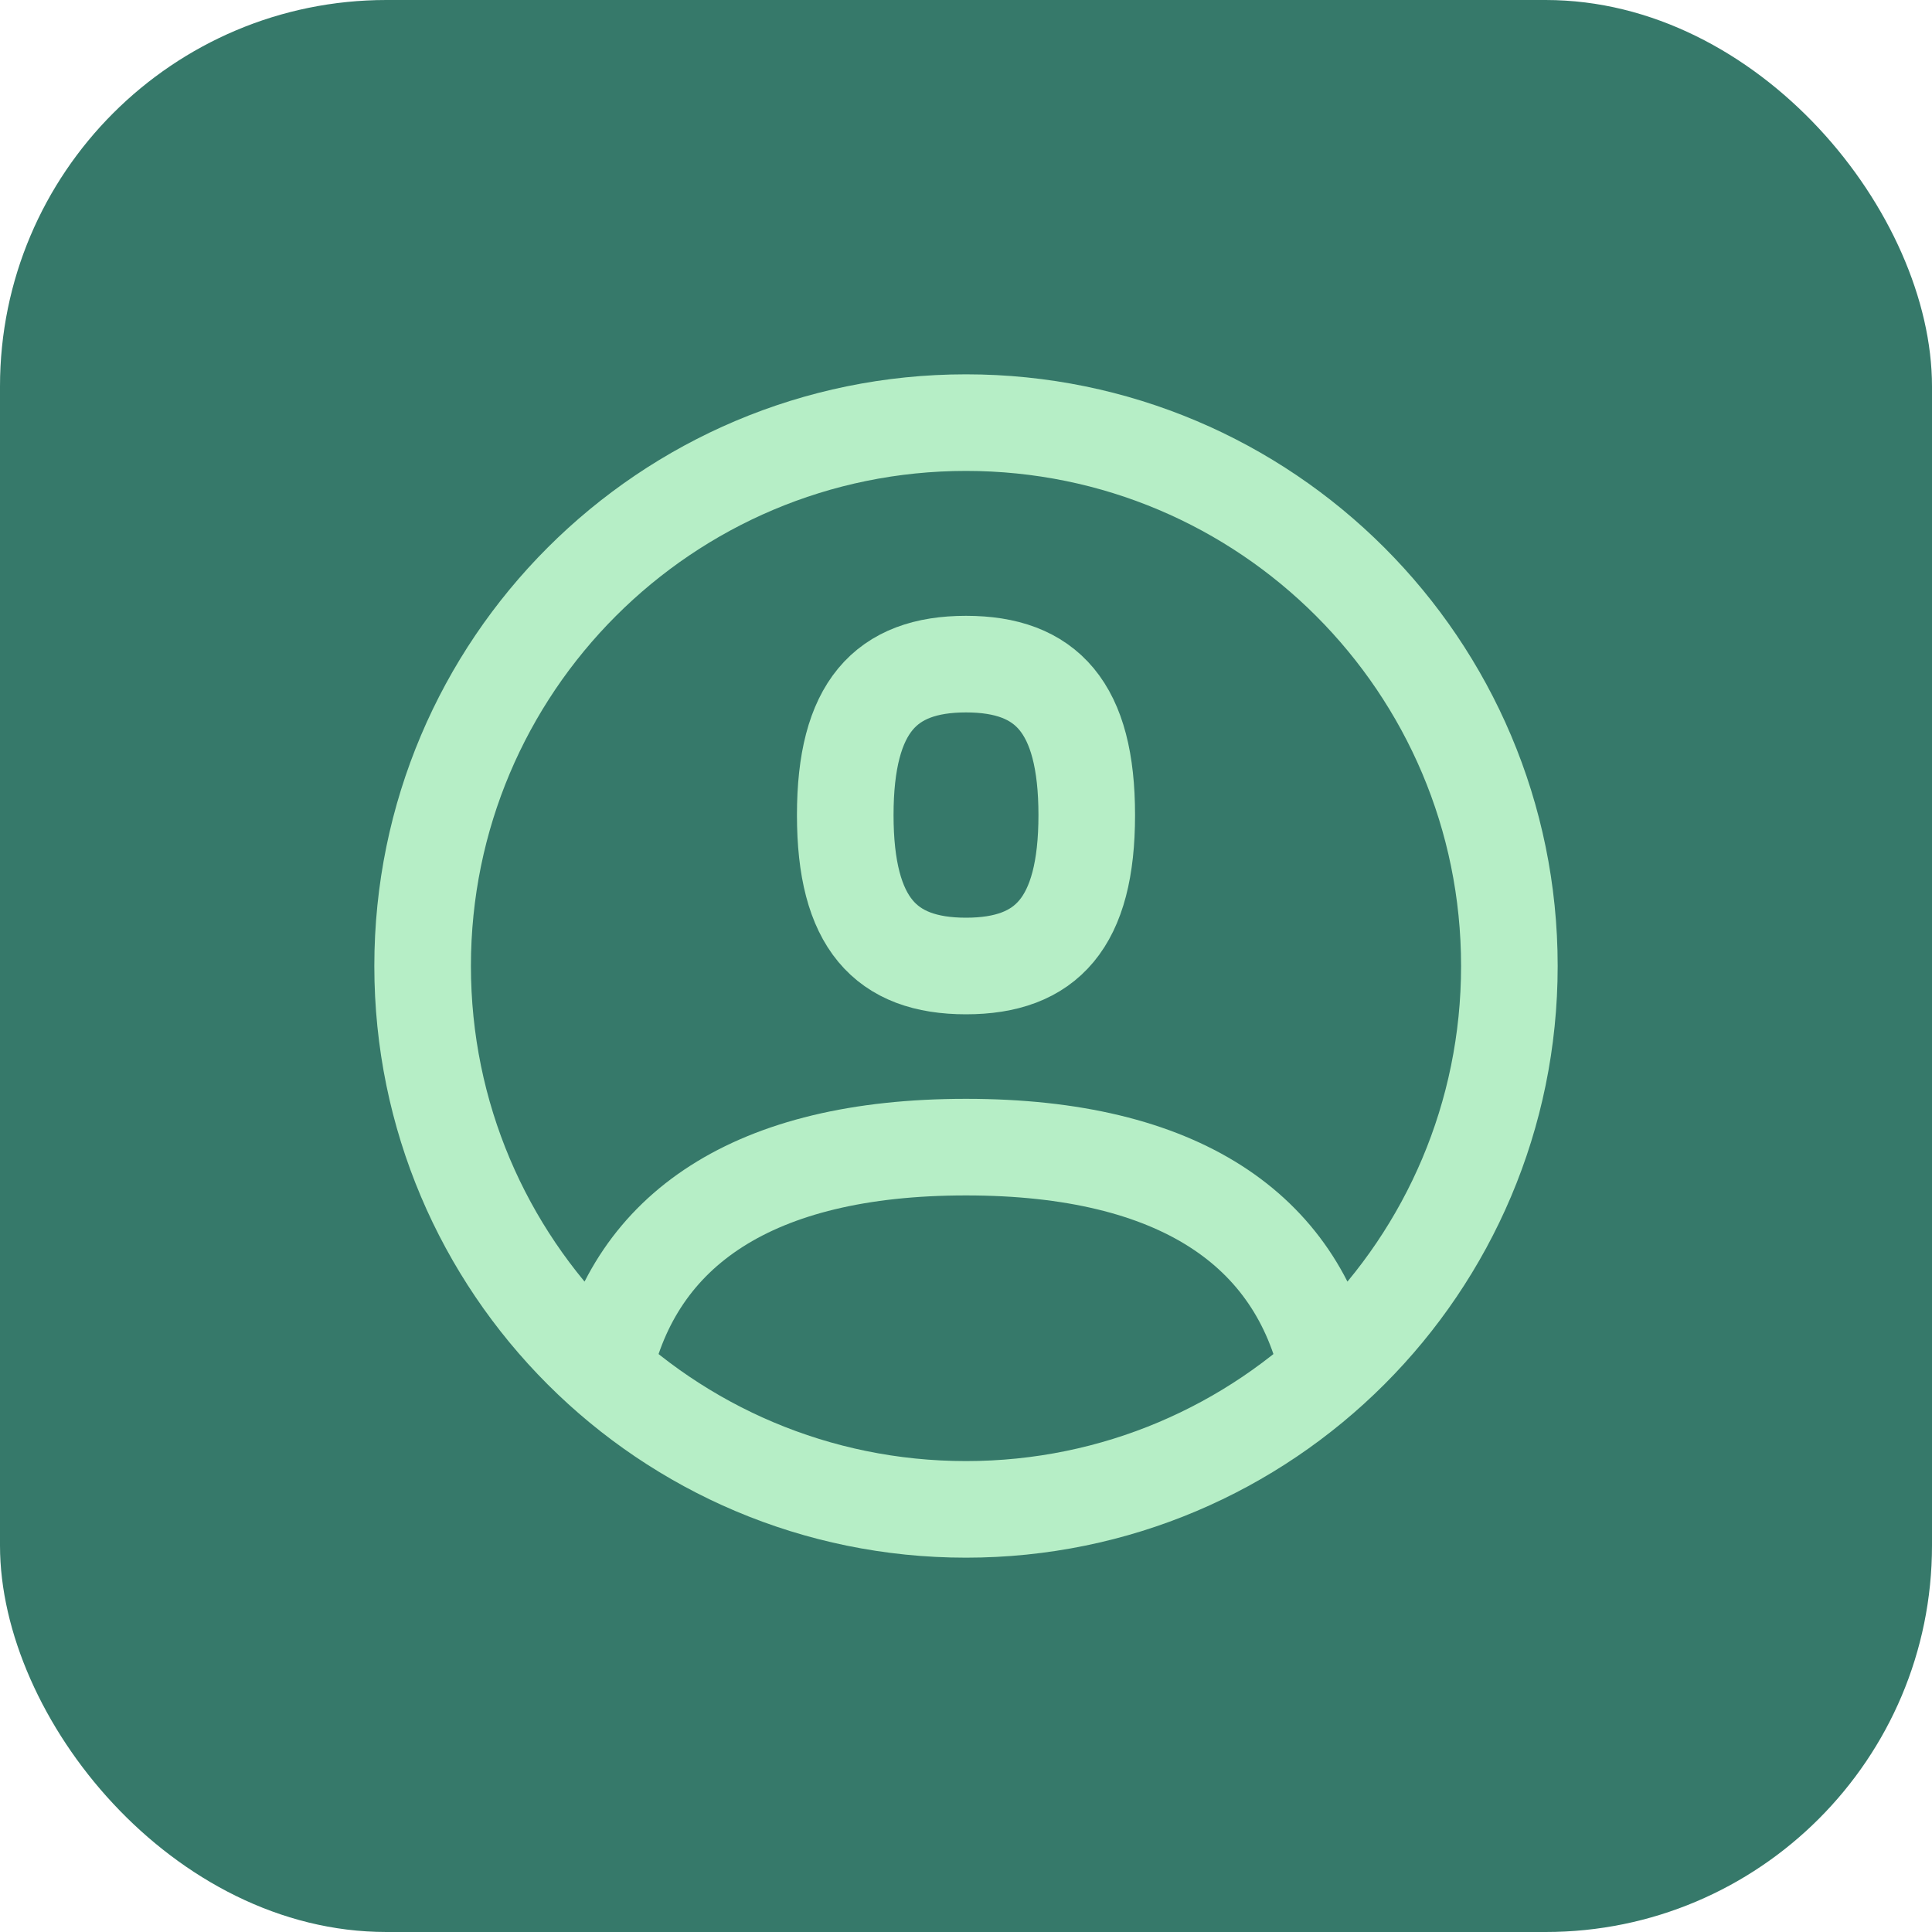
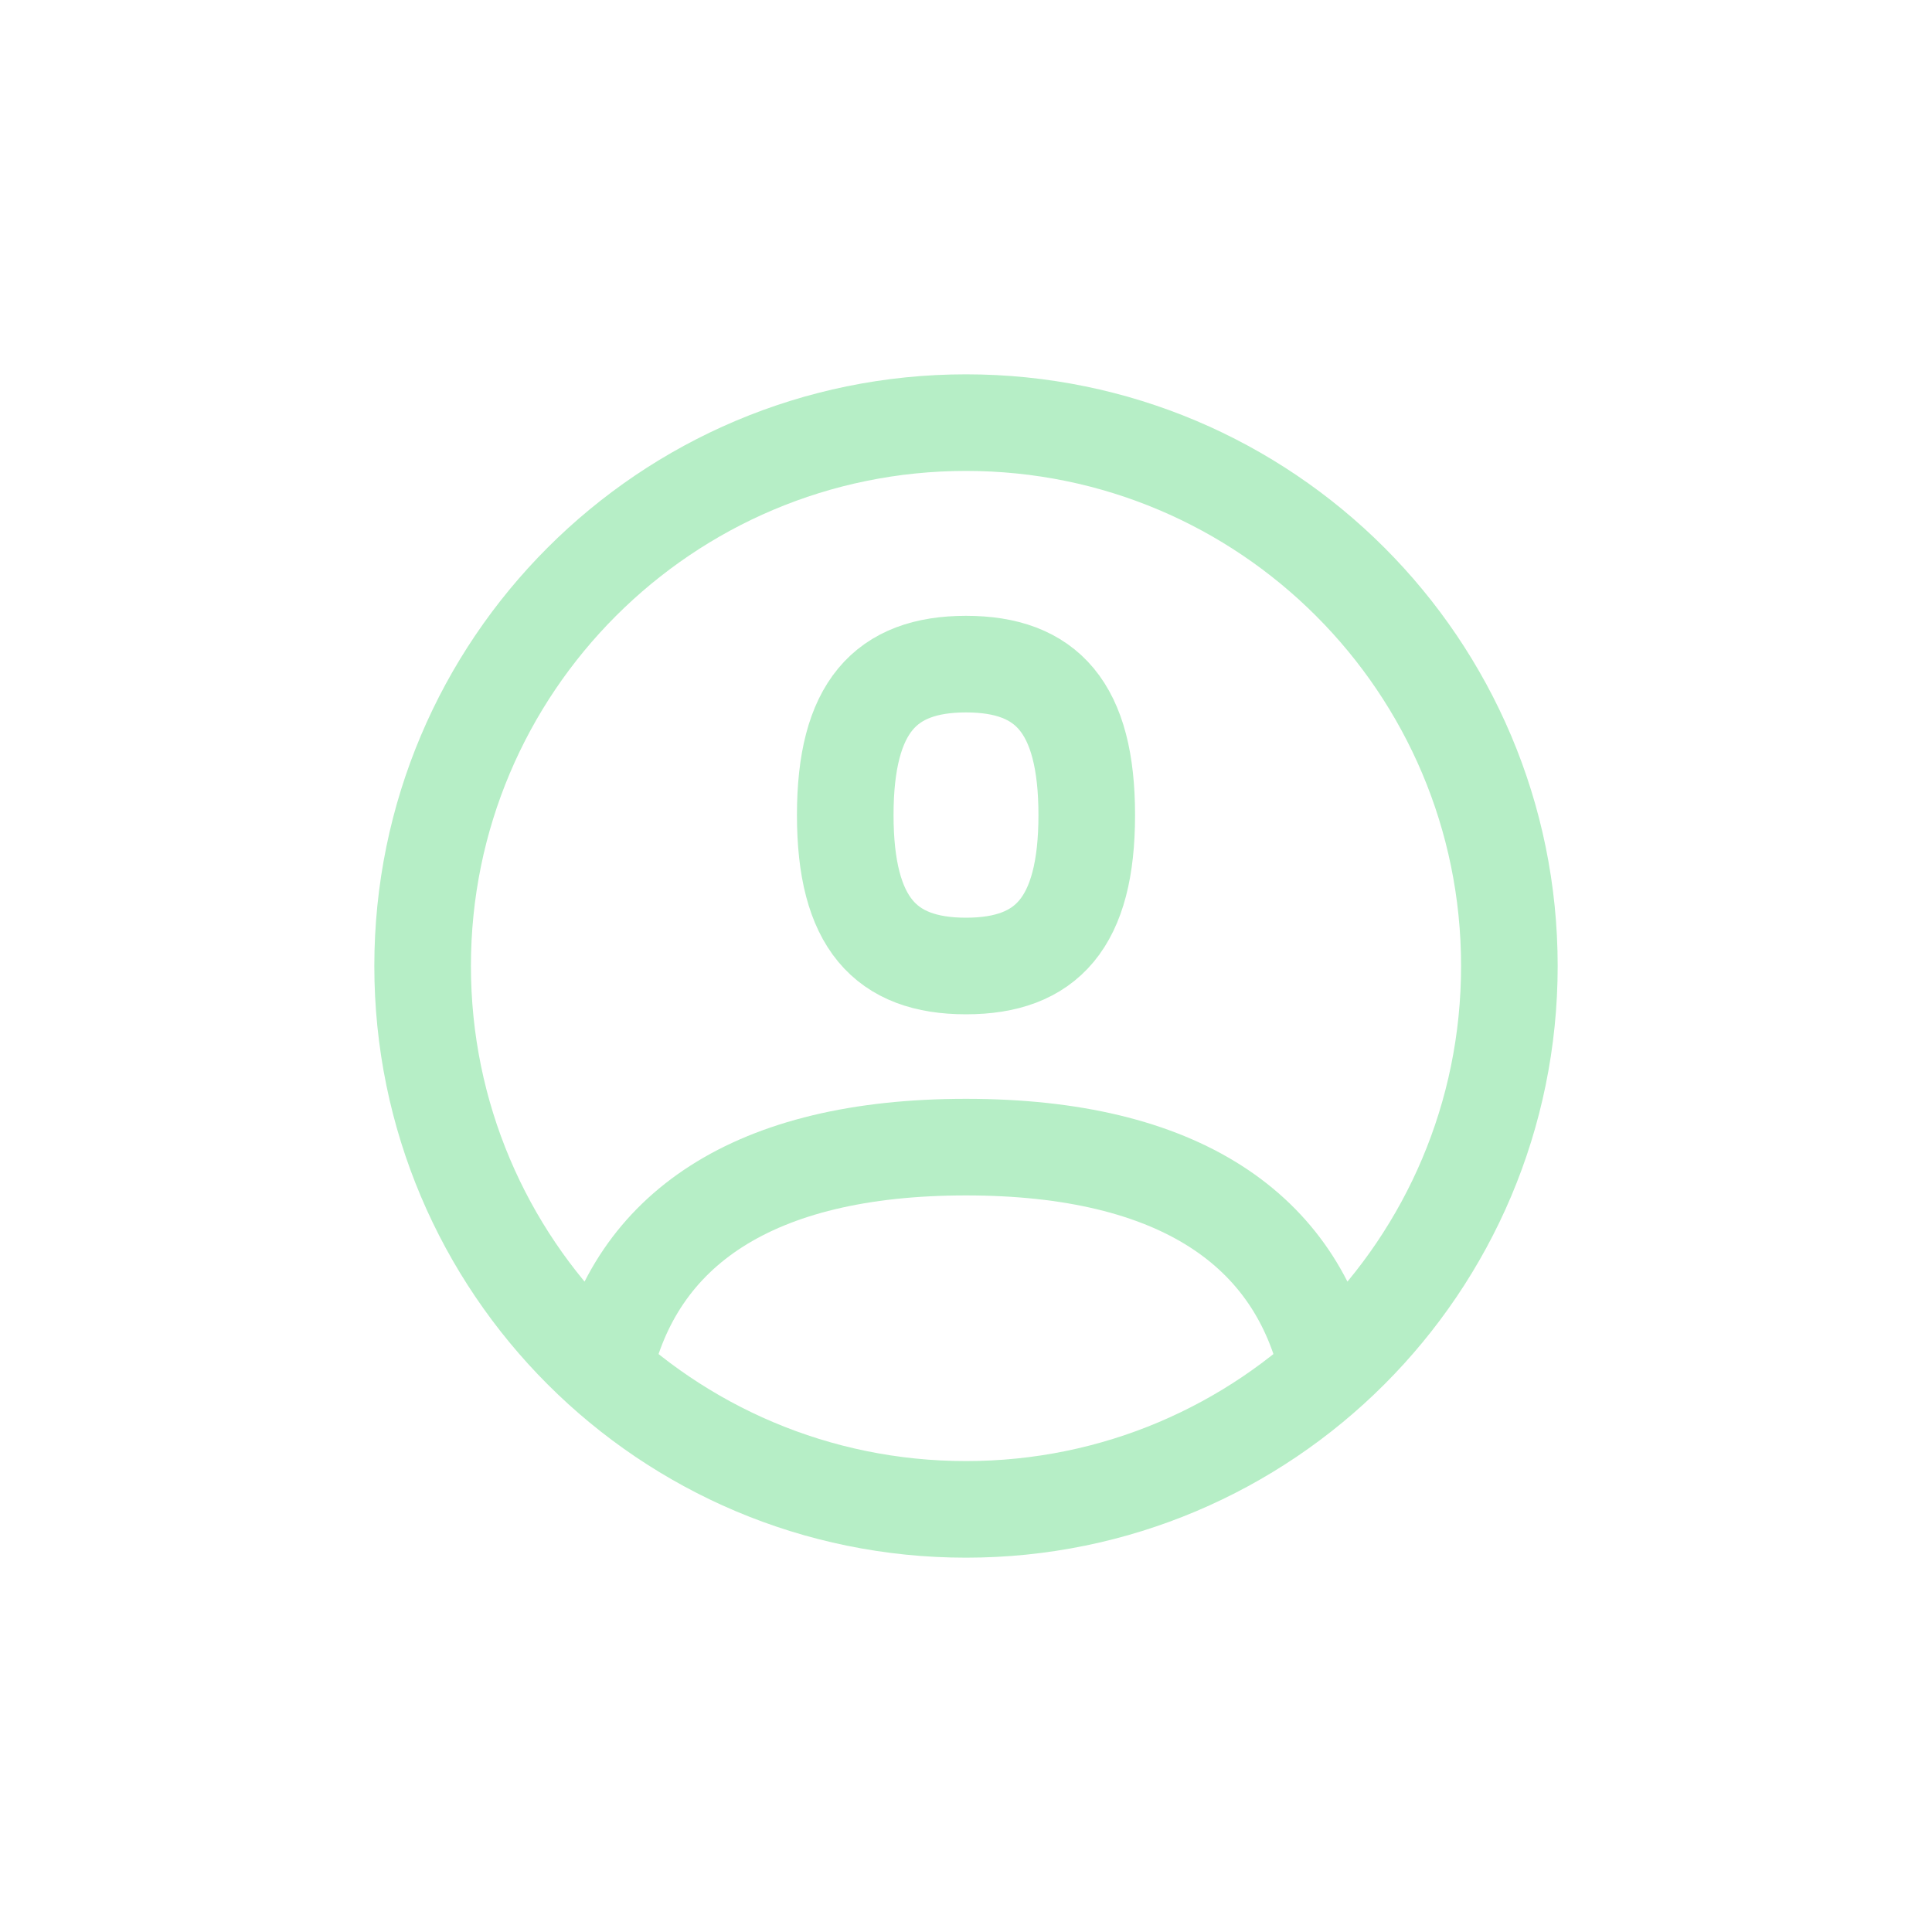
<svg xmlns="http://www.w3.org/2000/svg" width="40" height="40" viewBox="0 0 40 40" fill="none">
-   <rect width="40" height="40" rx="8" fill="#36796A" />
  <path d="M27.5 28.385C26.854 25.469 24.42 23.75 20 23.75C15.581 23.75 13.146 25.469 12.5 28.385M20 31.25C26.213 31.25 31.25 26.213 31.25 20C31.25 13.787 26.213 8.75 20 8.75C13.787 8.75 8.75 13.787 8.75 20C8.75 26.213 13.787 31.25 20 31.25ZM20 20C21.667 20 22.5 19.107 22.5 16.875C22.5 14.643 21.667 13.75 20 13.75C18.333 13.75 17.5 14.643 17.5 16.875C17.5 19.107 18.333 20 20 20Z" stroke="#B6EEC6" stroke-width="2" stroke-linecap="round" stroke-linejoin="round" />
</svg>